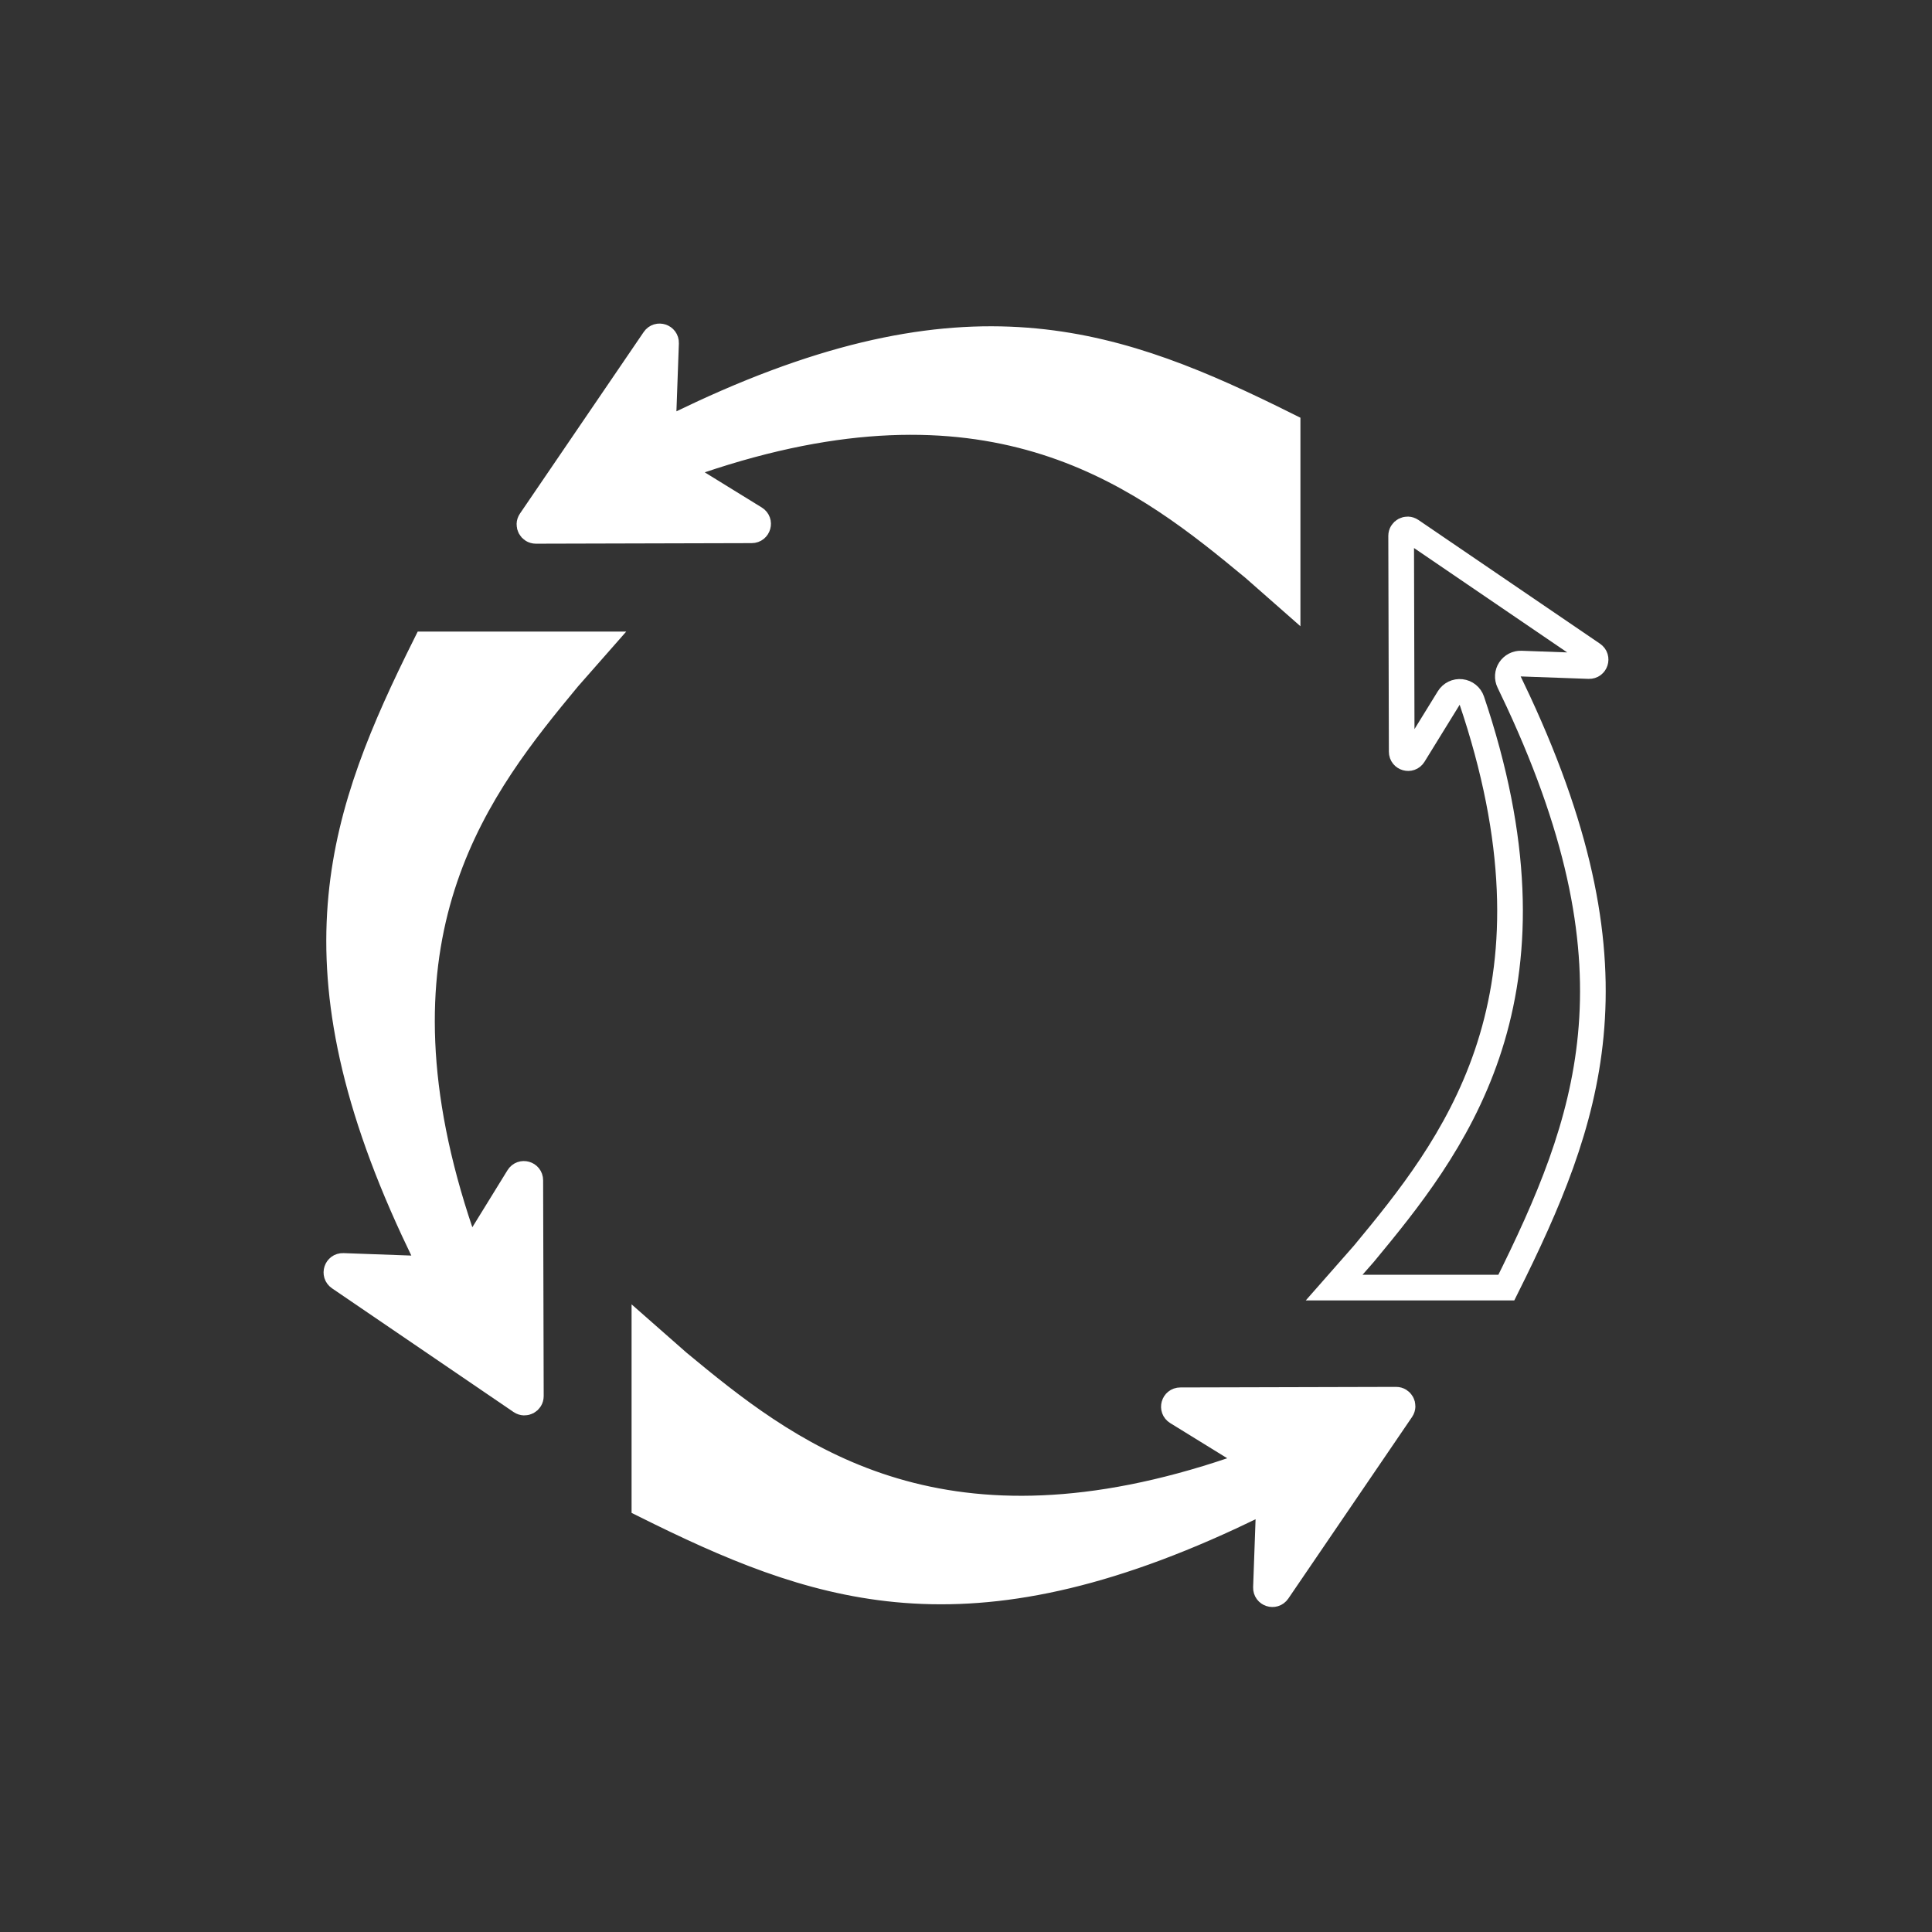
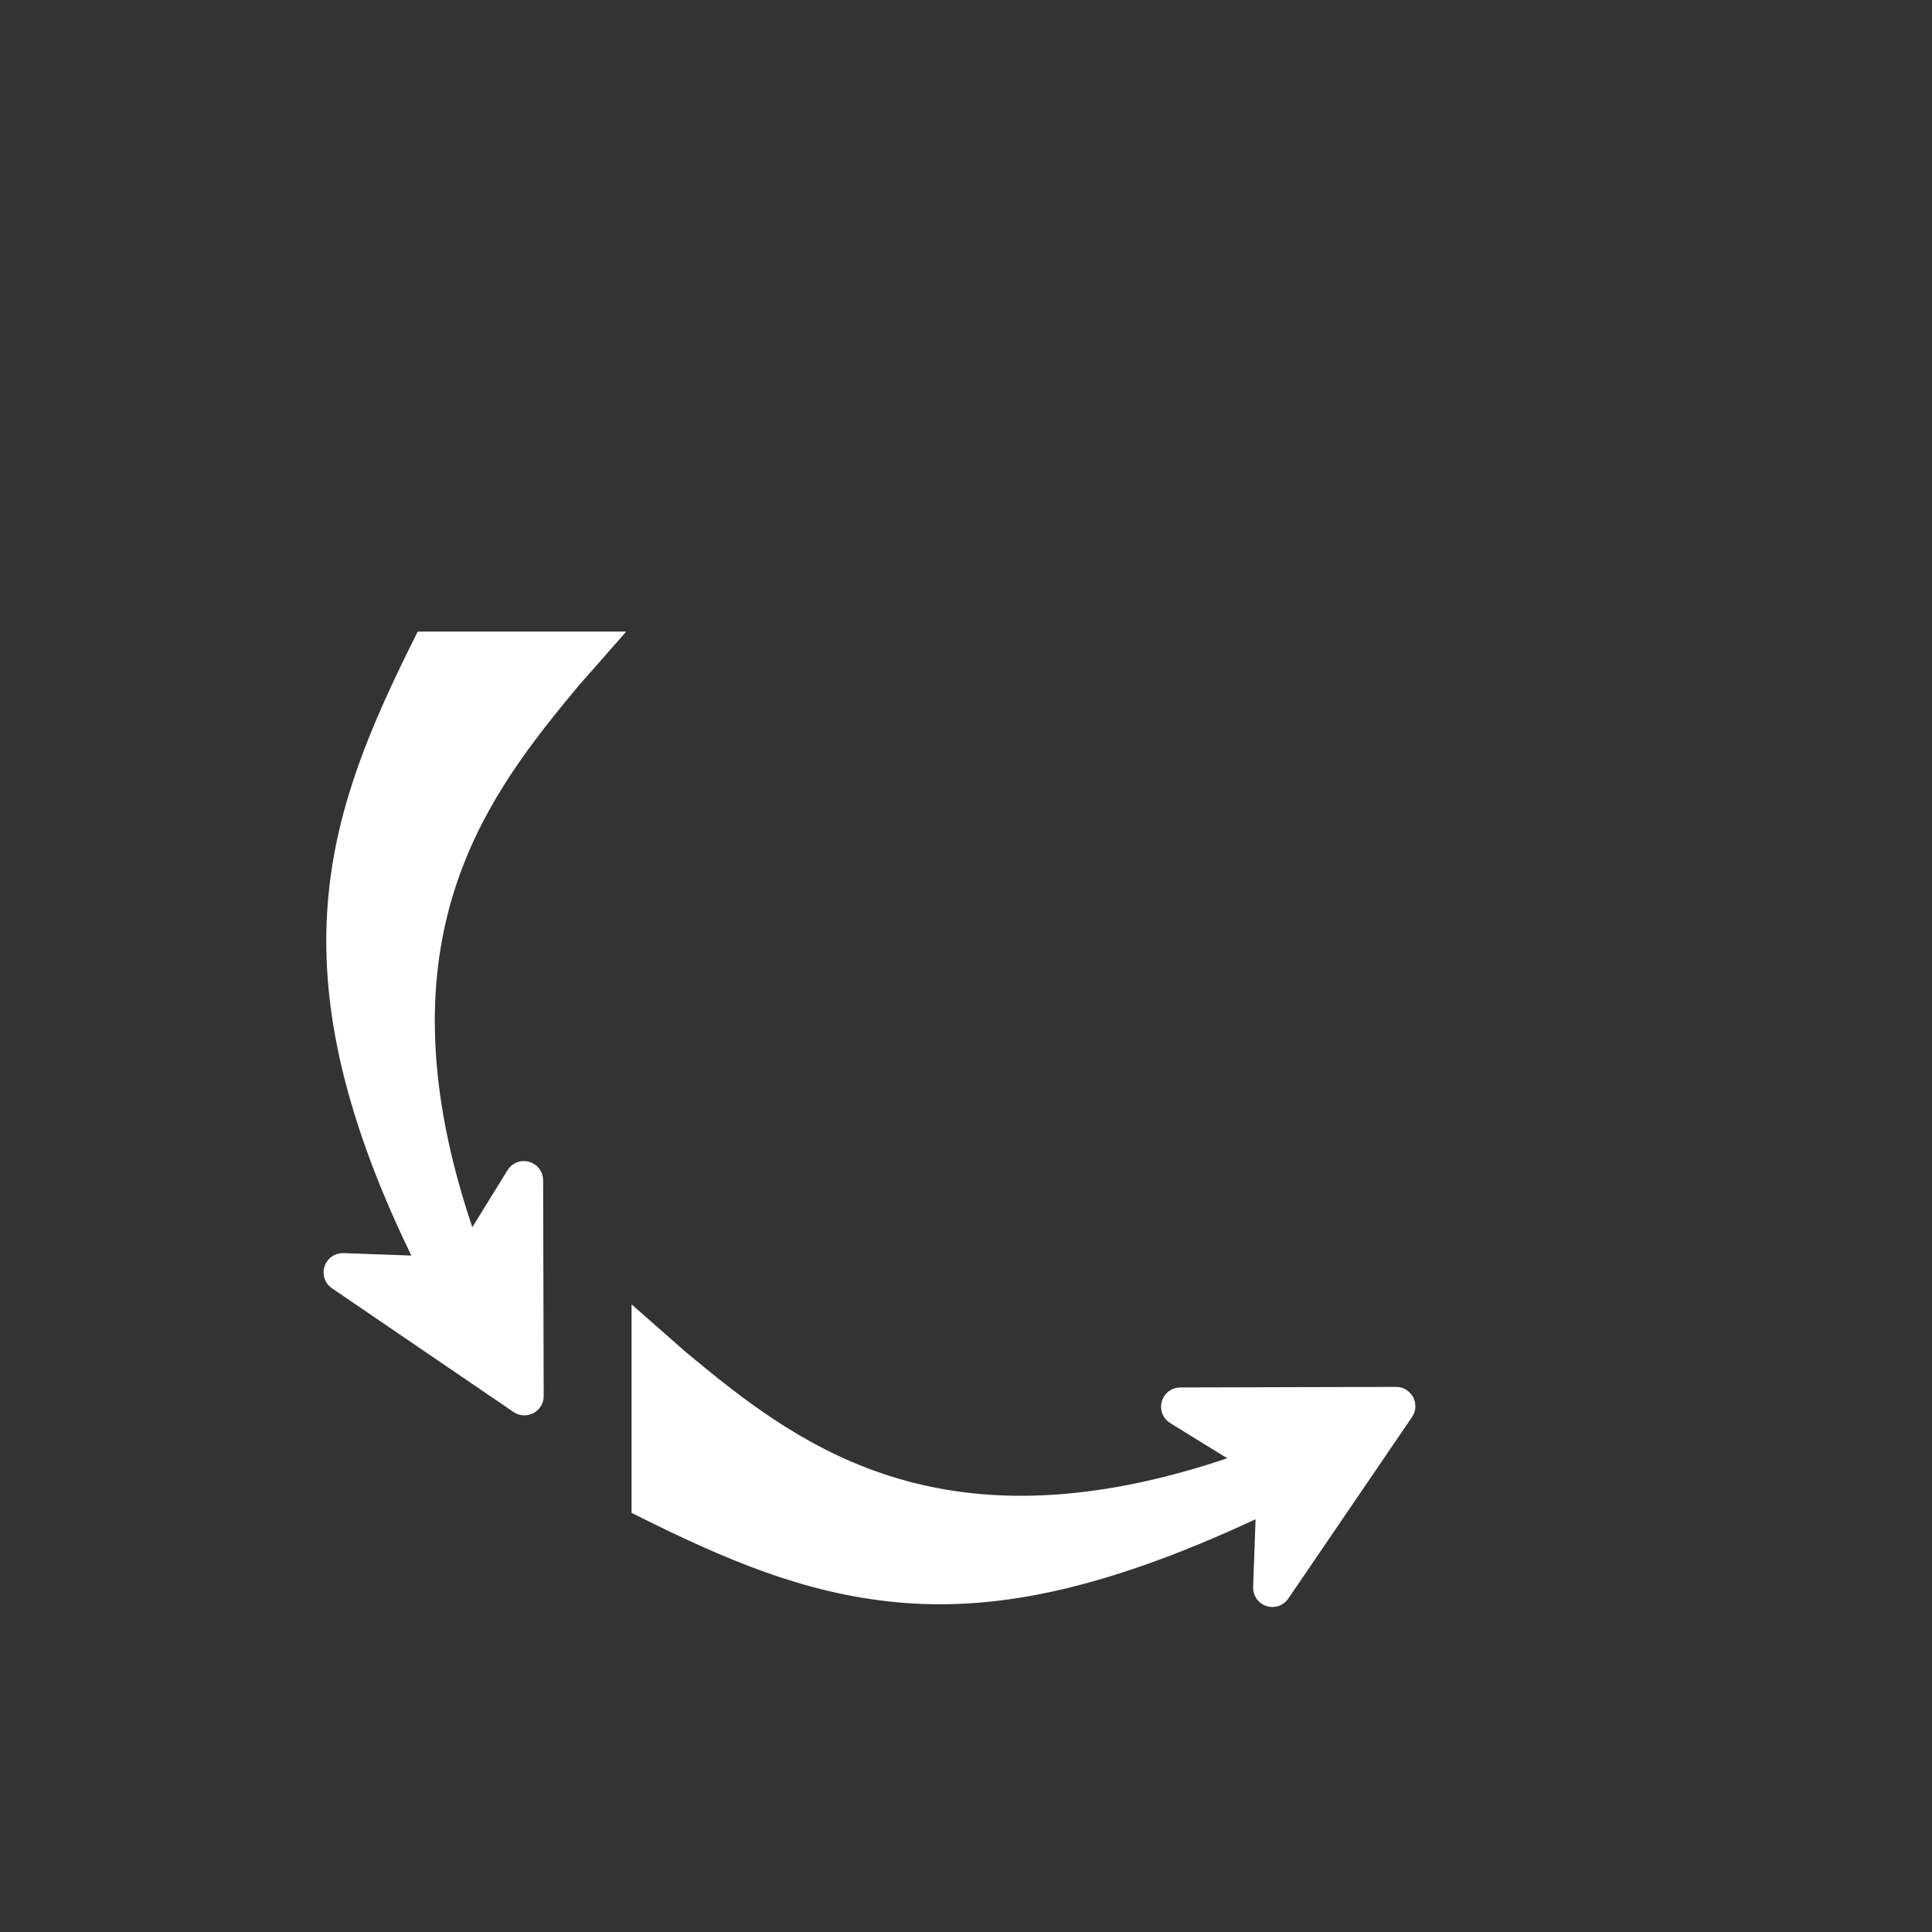
<svg xmlns="http://www.w3.org/2000/svg" width="301" height="301" viewBox="0 0 301 301" fill="none">
  <rect x="0" y="0" width="301" height="301" fill="#333333" stroke="none" />
-   <path d="M212.5 195.322C212.513 195.307 212.526 195.292 212.538 195.276C219.328 187.075 227.208 177.355 231.67 164.229C236.153 151.045 237.137 134.601 230.531 112.963C230.149 111.71 229.74 110.441 229.305 109.153C229.057 108.419 228.408 107.895 227.638 107.808C226.869 107.72 226.118 108.086 225.711 108.746L220.231 117.634C219.703 118.491 218.384 118.12 218.382 117.113L218.294 83.49C218.292 82.685 219.192 82.207 219.856 82.659L248.15 101.94C248.978 102.505 248.552 103.804 247.55 103.767L236.99 103.386C236.289 103.361 235.626 103.706 235.242 104.295C234.859 104.883 234.812 105.63 235.118 106.262C235.613 107.281 236.091 108.29 236.554 109.287C246.492 130.709 249.203 147.048 247.836 161.315C246.503 175.236 241.276 187.376 234.683 200.603H207.856L212.5 195.322Z" stroke="white" stroke-width="4" />
-   <path d="M105.678 212.28C105.693 212.293 105.708 212.306 105.724 212.318C113.925 219.108 123.645 226.988 136.771 231.45C149.955 235.933 166.399 236.917 188.037 230.311C189.29 229.929 190.559 229.52 191.847 229.085C192.581 228.837 193.105 228.188 193.192 227.418C193.279 226.649 192.914 225.898 192.254 225.491L183.366 220.011C182.509 219.483 182.88 218.164 183.887 218.162L217.51 218.074C218.315 218.072 218.793 218.972 218.341 219.636L199.06 247.93C198.495 248.758 197.196 248.332 197.233 247.33L197.613 236.77C197.639 236.069 197.294 235.406 196.705 235.022C196.117 234.639 195.37 234.592 194.738 234.898C193.719 235.393 192.71 235.871 191.713 236.334C170.291 246.272 153.952 248.983 139.685 247.616C125.764 246.283 113.624 241.056 100.397 234.463V207.636L105.678 212.28Z" fill="white" stroke="white" stroke-width="4" />
+   <path d="M105.678 212.28C105.693 212.293 105.708 212.306 105.724 212.318C113.925 219.108 123.645 226.988 136.771 231.45C149.955 235.933 166.399 236.917 188.037 230.311C189.29 229.929 190.559 229.52 191.847 229.085C192.581 228.837 193.105 228.188 193.192 227.418C193.279 226.649 192.914 225.898 192.254 225.491L183.366 220.011C182.509 219.483 182.88 218.164 183.887 218.162L217.51 218.074C218.315 218.072 218.793 218.972 218.341 219.636L199.06 247.93C198.495 248.758 197.196 248.332 197.233 247.33L197.613 236.77C197.639 236.069 197.294 235.406 196.705 235.022C196.117 234.639 195.37 234.592 194.738 234.898C170.291 246.272 153.952 248.983 139.685 247.616C125.764 246.283 113.624 241.056 100.397 234.463V207.636L105.678 212.28Z" fill="white" stroke="white" stroke-width="4" />
  <path d="M88.5 105.678C88.487 105.693 88.474 105.708 88.462 105.724C81.672 113.925 73.793 123.645 69.33 136.771C64.847 149.955 63.863 166.399 70.469 188.037C70.851 189.29 71.26 190.559 71.695 191.847C71.943 192.581 72.592 193.105 73.362 193.192C74.131 193.279 74.882 192.914 75.289 192.254L80.769 183.366C81.297 182.509 82.615 182.88 82.618 183.887L82.706 217.51C82.708 218.315 81.808 218.793 81.144 218.341L52.85 199.06C52.022 198.495 52.448 197.196 53.45 197.232L64.01 197.613C64.711 197.639 65.374 197.294 65.757 196.705C66.141 196.117 66.188 195.37 65.882 194.738C65.387 193.719 64.909 192.71 64.446 191.713C54.508 170.291 51.797 153.952 53.164 139.685C54.497 125.764 59.724 113.624 66.317 100.397H93.144L88.5 105.678Z" fill="white" stroke="white" stroke-width="4" />
-   <path d="M195.322 88.5C195.307 88.487 195.292 88.474 195.276 88.462C187.075 81.672 177.355 73.793 164.229 69.33C151.045 64.847 134.601 63.863 112.963 70.469C111.71 70.851 110.441 71.26 109.153 71.695C108.419 71.943 107.895 72.592 107.808 73.362C107.72 74.131 108.086 74.882 108.746 75.289L117.634 80.769C118.491 81.297 118.12 82.615 117.113 82.618L83.49 82.706C82.685 82.708 82.207 81.808 82.659 81.144L101.94 52.85C102.505 52.022 103.804 52.448 103.767 53.45L103.386 64.01C103.361 64.711 103.706 65.374 104.295 65.757C104.883 66.141 105.63 66.188 106.262 65.882C107.281 65.387 108.29 64.909 109.287 64.446C130.709 54.508 147.048 51.797 161.315 53.164C175.236 54.497 187.376 59.724 200.603 66.317V93.144L195.322 88.5Z" fill="white" stroke="white" stroke-width="4" />
</svg>